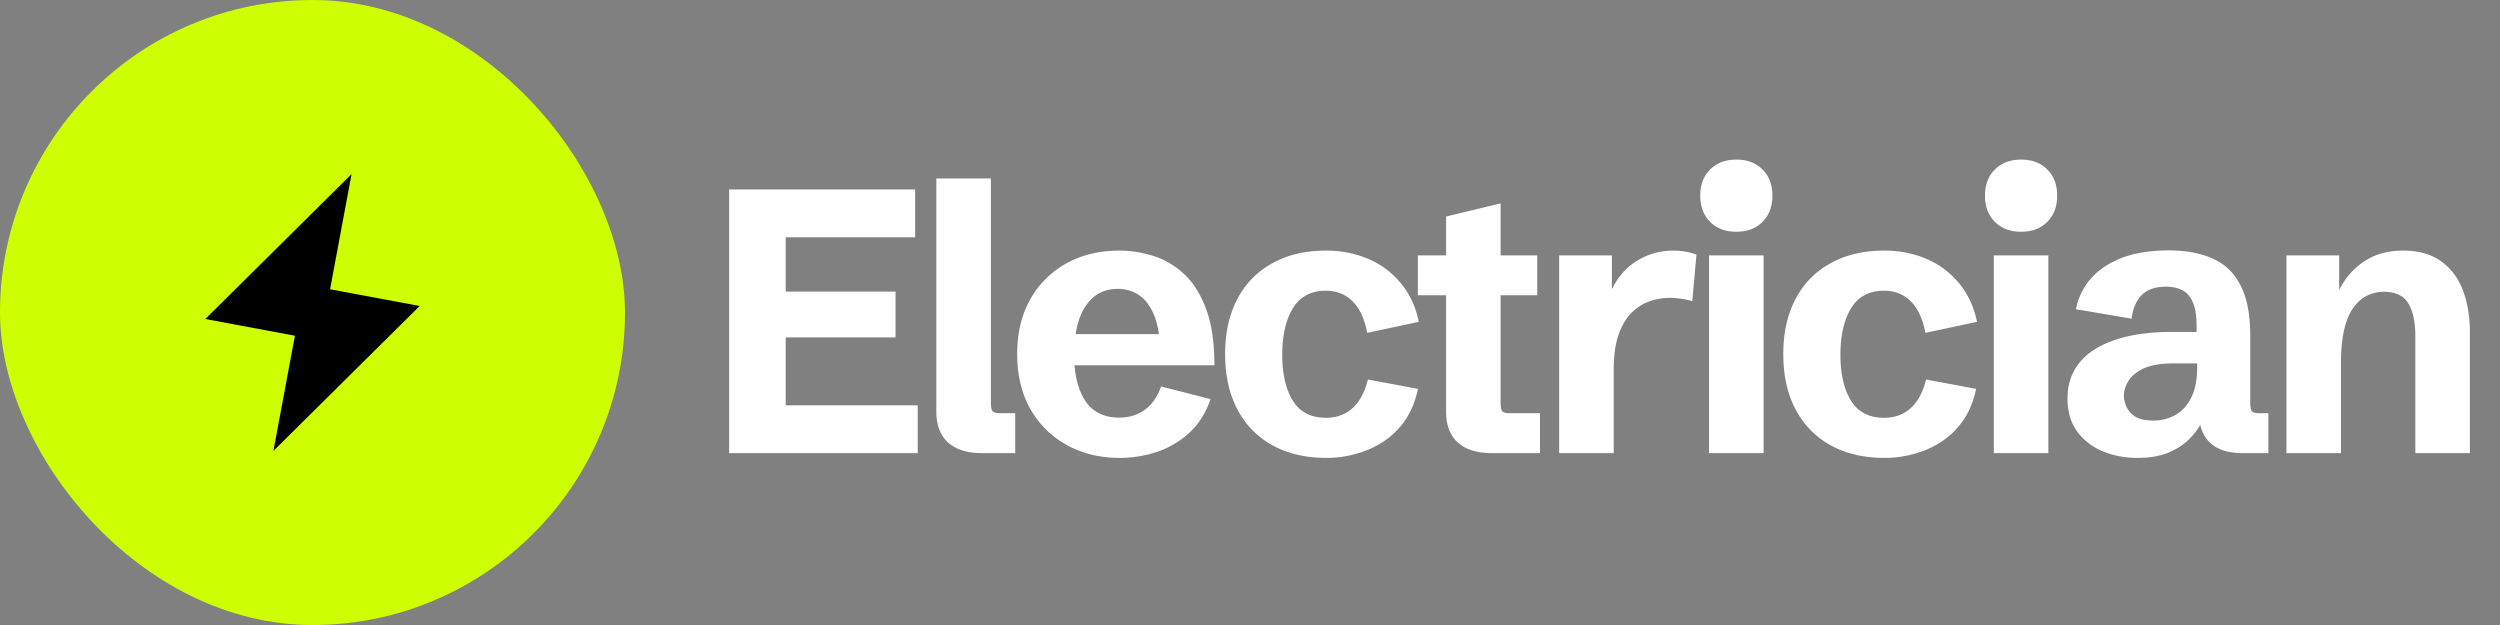
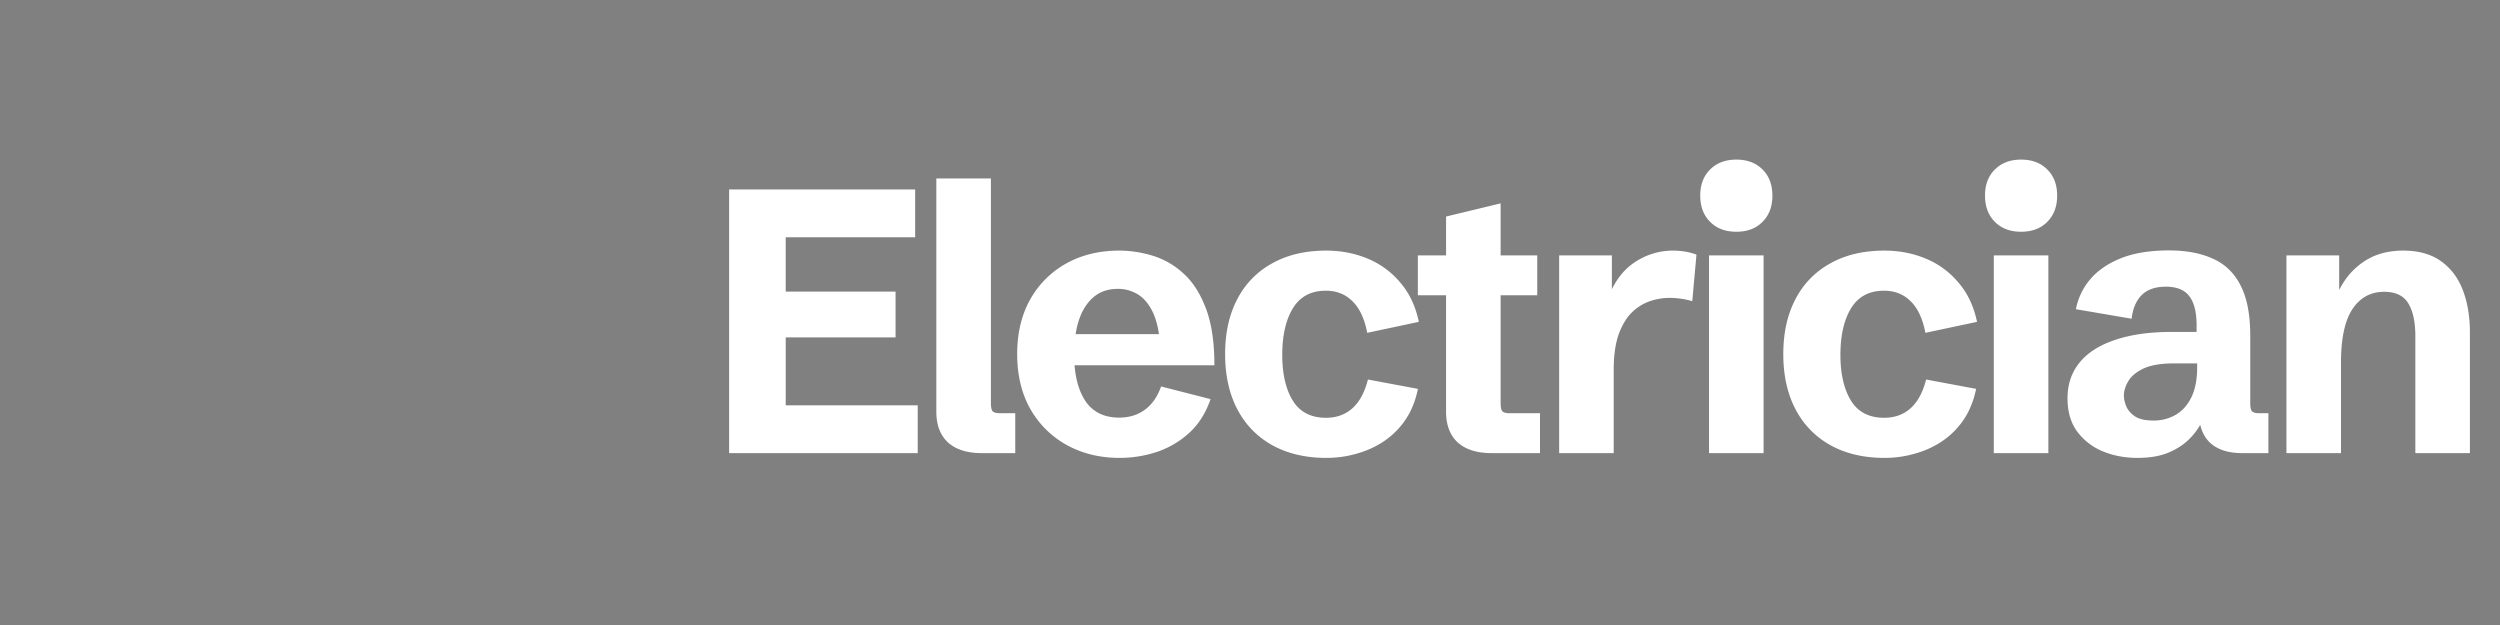
<svg xmlns="http://www.w3.org/2000/svg" width="160" height="40" fill="none">
  <rect width="100%" height="100%" fill="#808080" stroke="none" />
  <path fill="#fff" d="M46.664 29V12.125H58.57v3.059h-8.285v3.48h7.031v2.93h-7.03v4.347h8.448V29h-12.07Zm16.179 0c-.938 0-1.66-.227-2.168-.68-.5-.46-.75-1.12-.75-1.98V11.422h3.492v14.367c0 .258.035.434.106.527.078.086.238.13.48.13h.973V29h-2.133Zm8.808.305c-1.242 0-2.36-.27-3.352-.809a6.018 6.018 0 0 1-2.344-2.297c-.57-1-.855-2.18-.855-3.539 0-1.351.281-2.523.844-3.515a5.958 5.958 0 0 1 2.32-2.297c.984-.54 2.106-.809 3.363-.809.696 0 1.399.105 2.11.316a5.1 5.1 0 0 1 1.98 1.125c.602.532 1.086 1.278 1.453 2.239.367.953.551 2.172.551 3.656H67.338v-1.992h7.266l-.363.62c-.063-.843-.22-1.523-.47-2.038-.25-.516-.566-.89-.948-1.125a2.42 2.42 0 0 0-1.29-.352c-.617 0-1.132.176-1.546.528-.414.351-.727.843-.938 1.476-.203.625-.305 1.352-.305 2.18 0 1.25.235 2.238.704 2.965.476.726 1.203 1.09 2.18 1.09.632 0 1.175-.165 1.628-.493.461-.328.813-.828 1.055-1.5l3.164.809c-.297.875-.746 1.59-1.348 2.145a5.761 5.761 0 0 1-2.074 1.23 7.547 7.547 0 0 1-2.402.387Zm13.237 0c-1.328 0-2.48-.27-3.457-.809a5.517 5.517 0 0 1-2.238-2.297c-.523-.992-.785-2.172-.785-3.539 0-1.36.261-2.535.785-3.527a5.443 5.443 0 0 1 2.238-2.285c.969-.54 2.117-.809 3.446-.809.953 0 1.84.172 2.66.516a5.42 5.42 0 0 1 2.086 1.535c.578.672.972 1.508 1.183 2.508l-3.304.703c-.172-.899-.485-1.57-.938-2.016-.453-.453-1.023-.68-1.71-.68-.946 0-1.65.375-2.11 1.125-.453.75-.68 1.743-.68 2.977 0 1.227.227 2.207.68 2.941.453.727 1.16 1.09 2.12 1.09.665 0 1.224-.199 1.677-.597.46-.407.797-1.024 1.007-1.852l3.2.598c-.157.765-.426 1.43-.809 1.992a5.13 5.13 0 0 1-1.383 1.371 6.009 6.009 0 0 1-1.734.785c-.625.18-1.27.27-1.934.27ZM95.466 29c-.938 0-1.66-.227-2.168-.68-.5-.46-.75-1.12-.75-1.98v-7.442h-1.805v-2.554h1.805v-2.485l3.492-.843v3.328h2.344v2.554H96.04v6.891c0 .258.035.434.105.527.078.086.239.13.48.13h1.934V29h-3.093Zm4.32 0V16.344h3.374v2.847l-.14-.375c.398-.937.96-1.632 1.687-2.085a4.356 4.356 0 0 1 2.379-.692c.242 0 .488.02.738.059.25.039.5.105.75.199l-.269 2.976a5.486 5.486 0 0 0-1.465-.21 4.02 4.02 0 0 0-1.207.199 3.068 3.068 0 0 0-1.16.703c-.352.328-.641.797-.868 1.406-.218.602-.328 1.371-.328 2.309V29h-3.492Zm9.592 0V16.344h3.492V29h-3.492Zm1.746-14.168c-.695 0-1.254-.21-1.676-.633-.421-.422-.632-.98-.632-1.676 0-.703.211-1.261.632-1.675.422-.422.981-.633 1.676-.633.703 0 1.262.21 1.676.633.422.414.633.972.633 1.675 0 .696-.211 1.254-.633 1.676-.414.422-.973.633-1.676.633Zm9.488 14.473c-1.328 0-2.481-.27-3.457-.809a5.52 5.52 0 0 1-2.239-2.297c-.523-.992-.785-2.172-.785-3.539 0-1.36.262-2.535.785-3.527a5.447 5.447 0 0 1 2.239-2.285c.968-.54 2.117-.809 3.445-.809.953 0 1.84.172 2.66.516.82.343 1.516.855 2.086 1.535.578.672.973 1.508 1.184 2.508l-3.305.703c-.172-.899-.484-1.57-.938-2.016-.453-.453-1.023-.68-1.71-.68-.946 0-1.649.375-2.11 1.125-.453.75-.68 1.743-.68 2.977 0 1.227.227 2.207.68 2.941.453.727 1.16 1.09 2.121 1.09.664 0 1.223-.199 1.676-.597.461-.407.797-1.024 1.008-1.852l3.199.598c-.156.765-.426 1.43-.809 1.992a5.115 5.115 0 0 1-1.382 1.371 6.02 6.02 0 0 1-1.735.785c-.625.18-1.269.27-1.933.27Zm6.991-.305V16.344h3.492V29h-3.492Zm1.746-14.168c-.695 0-1.254-.21-1.676-.633-.421-.422-.632-.98-.632-1.676 0-.703.211-1.261.632-1.675.422-.422.981-.633 1.676-.633.703 0 1.262.21 1.676.633.422.414.633.972.633 1.675 0 .696-.211 1.254-.633 1.676-.414.422-.973.633-1.676.633Zm7.449 14.473c-.805 0-1.547-.14-2.227-.422a3.878 3.878 0 0 1-1.641-1.277c-.406-.563-.609-1.266-.609-2.11 0-.906.262-1.676.785-2.308.524-.633 1.285-1.114 2.285-1.442 1-.336 2.207-.504 3.621-.504h1.782l-.211.317v-.727c0-.836-.153-1.457-.457-1.863-.305-.414-.809-.621-1.512-.621-.672 0-1.187.18-1.547.539-.351.351-.566.855-.644 1.511l-3.563-.609a4.125 4.125 0 0 1 .902-1.898c.477-.57 1.133-1.024 1.969-1.36.836-.336 1.864-.504 3.082-.504 1.117 0 2.063.18 2.836.54.774.351 1.36.925 1.758 1.722.406.797.609 1.863.609 3.2v4.3c0 .266.036.441.106.527.078.086.238.13.48.13h.575V29h-1.665c-.914 0-1.609-.227-2.085-.68-.469-.46-.704-1.12-.704-1.98v-.598l.61.235c-.102.335-.25.695-.446 1.078a4.185 4.185 0 0 1-.82 1.09c-.344.335-.781.613-1.312.832-.532.218-1.184.328-1.957.328Zm1.007-2.39a2.8 2.8 0 0 0 1.454-.376c.421-.25.753-.625.996-1.125.242-.508.363-1.137.363-1.887v-.27h-1.477c-.836 0-1.488.11-1.957.329-.461.219-.785.488-.972.809-.188.312-.282.617-.282.914 0 .234.055.476.165.726.117.25.308.461.574.633.273.164.652.246 1.136.246ZM146.332 29V16.344h3.375v2.918l-.082-.528c.383-.836.926-1.492 1.629-1.968.703-.485 1.551-.727 2.543-.727.984 0 1.789.223 2.414.668.633.445 1.101 1.063 1.406 1.852.305.789.457 1.699.457 2.73V29h-3.492v-7.488c0-.899-.148-1.594-.445-2.086-.297-.5-.813-.75-1.547-.75-.867 0-1.547.37-2.039 1.113-.485.742-.727 1.879-.727 3.41V29h-3.492Z" />
-   <rect width="40" height="40" fill="#CEFE02" rx="20" />
  <g clip-path="url(#a)">
    <g clip-path="url(#b)">
      <g clip-path="url(#c)">
        <mask id="d" width="20" height="20" x="10" y="10" maskUnits="userSpaceOnUse" style="mask-type:luminance">
-           <path fill="#fff" d="M30 10H10v20h20V10Z" />
-         </mask>
+           </mask>
        <g mask="url(#d)">
          <path fill="#000" d="m21.125 18.514 5.734 1.07-9.36 9.274 1.376-7.372-5.734-1.07 9.359-9.274-1.375 7.372Z" />
        </g>
      </g>
    </g>
  </g>
  <defs>
    <clipPath id="a">
      <path fill="#fff" d="M10 10h20v20H10z" />
    </clipPath>
    <clipPath id="b">
-       <path fill="#fff" d="M10 10h20v20H10z" />
-     </clipPath>
+       </clipPath>
    <clipPath id="c">
-       <path fill="#fff" d="M10 10h20v20H10z" />
-     </clipPath>
+       </clipPath>
  </defs>
</svg>